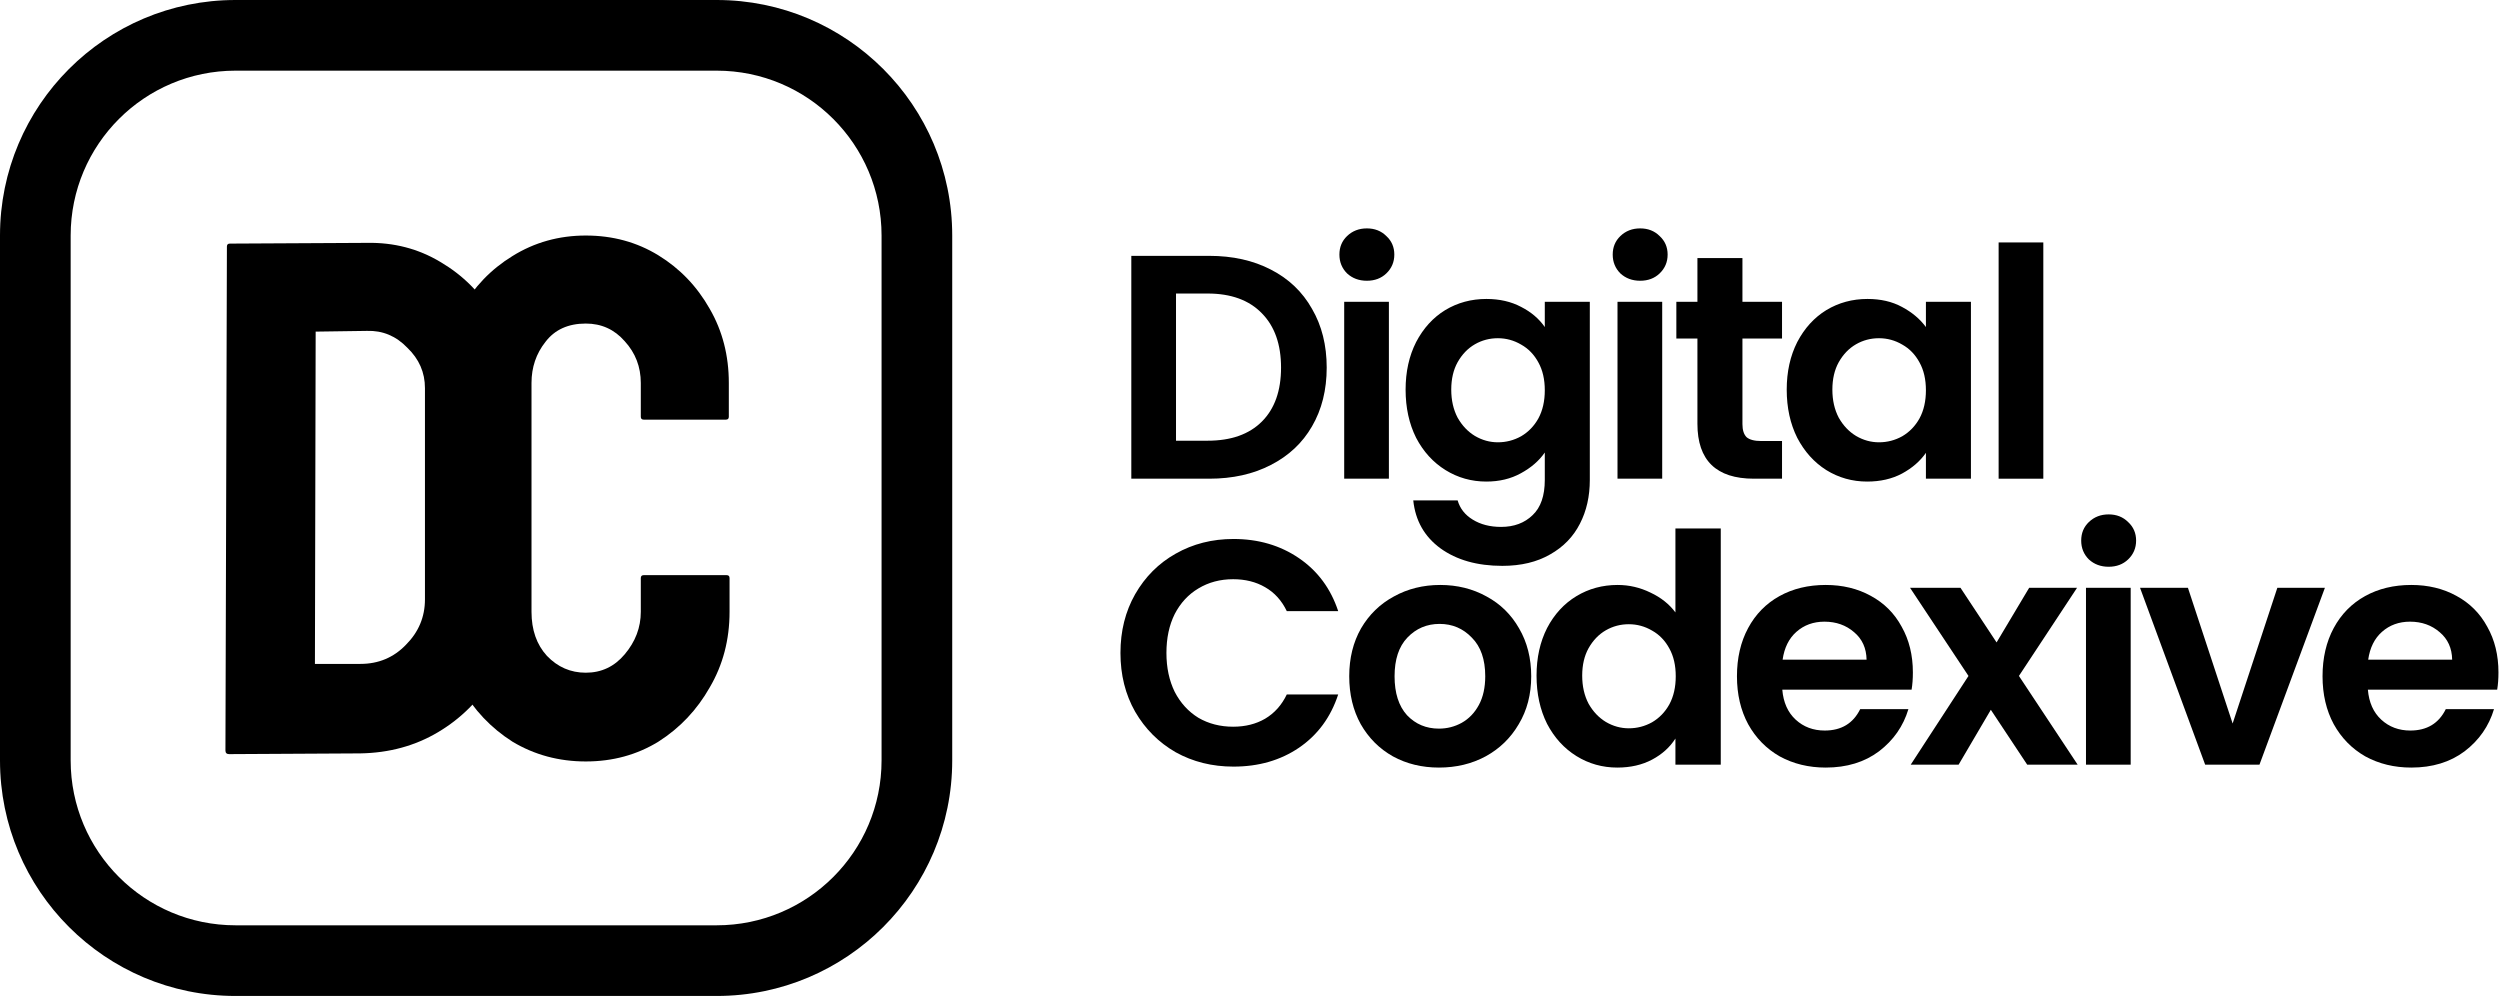
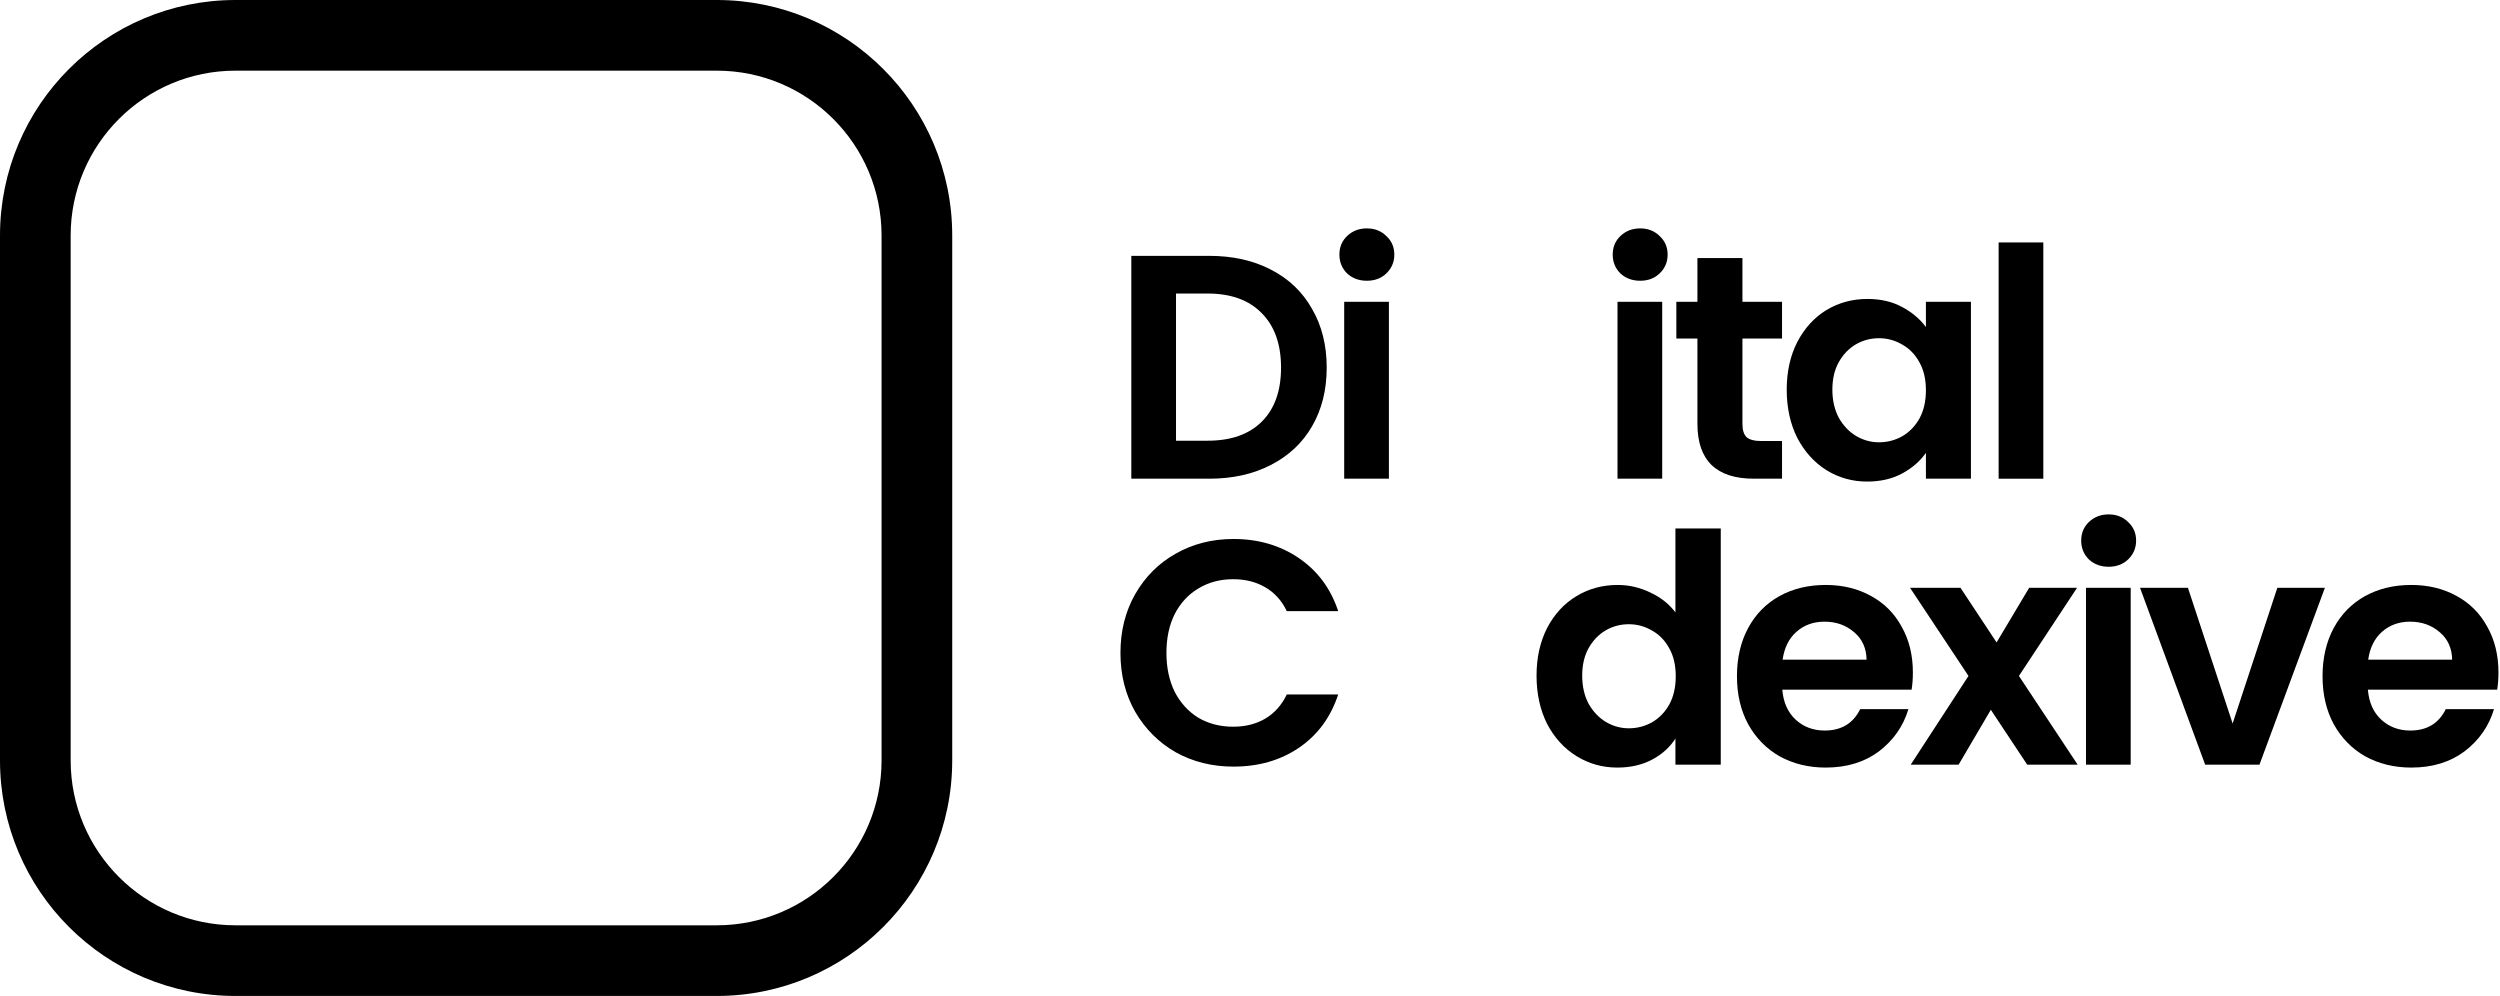
<svg xmlns="http://www.w3.org/2000/svg" width="743" height="296" viewBox="0 0 743 296" fill="none">
-   <path d="M68.09 224.126C67.363 224.126 67 223.763 67 223.036L67.436 73.27C67.436 72.689 67.727 72.398 68.308 72.398L109.074 72.18C117.067 72.035 124.334 73.924 130.874 77.848C137.559 81.772 142.864 87.077 146.788 93.762C150.712 100.302 152.674 107.569 152.674 115.562V178.128C152.674 186.557 150.639 194.26 146.57 201.236C142.501 208.067 137.051 213.517 130.22 217.586C123.389 221.655 115.687 223.763 107.112 223.908L68.09 224.126ZM93.596 197.312H107.112C112.489 197.312 116.995 195.423 120.628 191.644C124.407 187.865 126.296 183.36 126.296 178.128V115.344C126.296 110.693 124.552 106.697 121.064 103.354C117.721 99.866 113.725 98.195 109.074 98.34L93.814 98.558L93.596 197.312Z" fill="black" />
-   <path d="M174.096 226.306C166.103 226.306 158.836 224.344 152.296 220.42C145.901 216.351 140.815 210.973 137.036 204.288C133.257 197.603 131.368 190.118 131.368 181.834L131.586 113.818C131.586 105.825 133.403 98.558 137.036 92.018C140.815 85.333 145.901 80.028 152.296 76.104C158.836 72.035 166.103 70 174.096 70C182.089 70 189.283 71.962 195.678 75.886C202.073 79.81 207.159 85.115 210.938 91.8C214.717 98.34 216.606 105.679 216.606 113.818V123.846C216.606 124.427 216.315 124.718 215.734 124.718H191.318C190.737 124.718 190.446 124.427 190.446 123.846V113.818C190.446 109.022 188.847 104.88 185.65 101.392C182.598 97.904 178.747 96.16 174.096 96.16C168.864 96.16 164.867 97.977 162.106 101.61C159.345 105.098 157.964 109.167 157.964 113.818V181.834C157.964 187.211 159.49 191.571 162.542 194.914C165.739 198.257 169.591 199.928 174.096 199.928C178.747 199.928 182.598 198.111 185.65 194.478C188.847 190.699 190.446 186.485 190.446 181.834V171.806C190.446 171.225 190.737 170.934 191.318 170.934H215.952C216.533 170.934 216.824 171.225 216.824 171.806V181.834C216.824 190.118 214.862 197.603 210.938 204.288C207.159 210.973 202.073 216.351 195.678 220.42C189.283 224.344 182.089 226.306 174.096 226.306Z" fill="black" />
  <path fill-rule="evenodd" clip-rule="evenodd" d="M213 21H70C42.938 21 21 42.938 21 70V226C21 253.062 42.938 275 70 275H213C240.062 275 262 253.062 262 226V70C262 42.938 240.062 21 213 21ZM70 0C31.34 0 0 31.34 0 70V226C0 264.66 31.34 296 70 296H213C251.66 296 283 264.66 283 226V70C283 31.34 251.66 0 213 0H70Z" fill="black" />
  <path d="M359.378 76.039C366.336 76.039 372.441 77.399 377.691 80.119C383.004 82.839 387.085 86.729 389.931 91.79C392.841 96.787 394.296 102.607 394.296 109.249C394.296 115.891 392.841 121.71 389.931 126.708C387.085 131.642 383.004 135.469 377.691 138.189C372.441 140.909 366.336 142.269 359.378 142.269H336.226V76.039H359.378ZM358.904 130.978C365.862 130.978 371.239 129.08 375.034 125.284C378.83 121.489 380.727 116.144 380.727 109.249C380.727 102.354 378.83 96.977 375.034 93.118C371.239 89.196 365.862 87.236 358.904 87.236H349.51V130.978H358.904Z" fill="black" />
  <path d="M406.232 83.44C403.892 83.44 401.931 82.713 400.349 81.258C398.831 79.74 398.072 77.874 398.072 75.659C398.072 73.445 398.831 71.611 400.349 70.156C401.931 68.638 403.892 67.879 406.232 67.879C408.573 67.879 410.502 68.638 412.02 70.156C413.601 71.611 414.392 73.445 414.392 75.659C414.392 77.874 413.601 79.74 412.02 81.258C410.502 82.713 408.573 83.44 406.232 83.44ZM412.779 89.703V142.269H399.495V89.703H412.779Z" fill="black" />
-   <path d="M441.749 88.849C445.671 88.849 449.119 89.639 452.092 91.221C455.065 92.739 457.406 94.731 459.113 97.198V89.703H472.492V142.648C472.492 147.519 471.512 151.852 469.551 155.648C467.59 159.506 464.648 162.543 460.727 164.757C456.805 167.034 452.06 168.173 446.494 168.173C439.029 168.173 432.894 166.433 428.086 162.954C423.342 159.475 420.653 154.73 420.021 148.721H433.21C433.906 151.125 435.392 153.023 437.669 154.414C440.01 155.869 442.825 156.597 446.114 156.597C449.973 156.597 453.104 155.426 455.508 153.086C457.912 150.809 459.113 147.329 459.113 142.648V134.488C457.406 136.955 455.033 139.011 451.997 140.656C449.024 142.3 445.608 143.123 441.749 143.123C437.322 143.123 433.273 141.984 429.604 139.707C425.935 137.43 423.025 134.235 420.875 130.124C418.787 125.949 417.744 121.173 417.744 115.796C417.744 110.482 418.787 105.77 420.875 101.658C423.025 97.546 425.904 94.383 429.509 92.169C433.178 89.956 437.258 88.849 441.749 88.849ZM459.113 115.986C459.113 112.76 458.481 110.008 457.216 107.731C455.951 105.39 454.243 103.619 452.092 102.417C449.941 101.152 447.632 100.519 445.165 100.519C442.698 100.519 440.421 101.12 438.334 102.322C436.246 103.524 434.538 105.295 433.21 107.636C431.945 109.913 431.312 112.633 431.312 115.796C431.312 118.959 431.945 121.742 433.21 124.146C434.538 126.486 436.246 128.289 438.334 129.554C440.484 130.819 442.762 131.452 445.165 131.452C447.632 131.452 449.941 130.851 452.092 129.649C454.243 128.384 455.951 126.613 457.216 124.336C458.481 121.995 459.113 119.212 459.113 115.986Z" fill="black" />
  <path d="M487.459 83.44C485.118 83.44 483.157 82.713 481.576 81.258C480.058 79.74 479.299 77.874 479.299 75.659C479.299 73.445 480.058 71.611 481.576 70.156C483.157 68.638 485.118 67.879 487.459 67.879C489.799 67.879 491.729 68.638 493.247 70.156C494.828 71.611 495.619 73.445 495.619 75.659C495.619 77.874 494.828 79.74 493.247 81.258C491.729 82.713 489.799 83.44 487.459 83.44ZM494.006 89.703V142.269H480.722V89.703H494.006Z" fill="black" />
  <path d="M517.853 100.614V126.043C517.853 127.815 518.264 129.111 519.086 129.934C519.972 130.693 521.427 131.072 523.451 131.072H529.618V142.269H521.268C510.072 142.269 504.474 136.829 504.474 125.949V100.614H498.211V89.703H504.474V76.703H517.853V89.703H529.618V100.614H517.853Z" fill="black" />
  <path d="M531.013 115.796C531.013 110.482 532.056 105.77 534.144 101.658C536.295 97.546 539.173 94.383 542.778 92.169C546.447 89.956 550.527 88.849 555.019 88.849C558.941 88.849 562.356 89.639 565.266 91.221C568.239 92.802 570.611 94.795 572.383 97.198V89.703H585.761V142.269H572.383V134.583C570.675 137.05 568.303 139.106 565.266 140.751C562.293 142.332 558.846 143.123 554.924 143.123C550.496 143.123 546.447 141.984 542.778 139.707C539.173 137.43 536.295 134.235 534.144 130.124C532.056 125.949 531.013 121.173 531.013 115.796ZM572.383 115.986C572.383 112.76 571.75 110.008 570.485 107.731C569.22 105.39 567.512 103.619 565.361 102.417C563.21 101.152 560.902 100.519 558.434 100.519C555.967 100.519 553.69 101.12 551.603 102.322C549.515 103.524 547.807 105.295 546.479 107.636C545.214 109.913 544.581 112.633 544.581 115.796C544.581 118.959 545.214 121.742 546.479 124.146C547.807 126.486 549.515 128.289 551.603 129.554C553.753 130.819 556.031 131.452 558.434 131.452C560.902 131.452 563.21 130.851 565.361 129.649C567.512 128.384 569.22 126.613 570.485 124.336C571.75 121.995 572.383 119.212 572.383 115.986Z" fill="black" />
  <path d="M607.275 72.054V142.269H593.991V72.054H607.275Z" fill="black" />
  <path d="M333 194.059C333 187.544 334.455 181.724 337.365 176.6C340.338 171.413 344.355 167.396 349.415 164.55C354.539 161.64 360.264 160.185 366.589 160.185C373.99 160.185 380.474 162.083 386.041 165.878C391.607 169.674 395.498 174.924 397.712 181.629H382.435C380.917 178.466 378.766 176.094 375.983 174.513C373.263 172.931 370.1 172.141 366.494 172.141C362.636 172.141 359.188 173.058 356.152 174.892C353.179 176.663 350.838 179.194 349.13 182.483C347.486 185.772 346.663 189.631 346.663 194.059C346.663 198.424 347.486 202.282 349.13 205.635C350.838 208.924 353.179 211.486 356.152 213.321C359.188 215.092 362.636 215.978 366.494 215.978C370.1 215.978 373.263 215.187 375.983 213.605C378.766 211.961 380.917 209.557 382.435 206.394H397.712C395.498 213.163 391.607 218.445 386.041 222.24C380.537 225.972 374.054 227.838 366.589 227.838C360.264 227.838 354.539 226.415 349.415 223.568C344.355 220.659 340.338 216.642 337.365 211.518C334.455 206.394 333 200.575 333 194.059Z" fill="black" />
-   <path d="M427.655 228.123C422.595 228.123 418.04 227.016 413.992 224.802C409.943 222.525 406.749 219.33 404.408 215.218C402.131 211.107 400.993 206.362 400.993 200.986C400.993 195.609 402.163 190.865 404.503 186.753C406.907 182.641 410.165 179.478 414.277 177.264C418.388 174.987 422.974 173.849 428.035 173.849C433.095 173.849 437.682 174.987 441.793 177.264C445.905 179.478 449.131 182.641 451.472 186.753C453.875 190.865 455.077 195.609 455.077 200.986C455.077 206.362 453.844 211.107 451.377 215.218C448.973 219.33 445.684 222.525 441.509 224.802C437.397 227.016 432.779 228.123 427.655 228.123ZM427.655 216.547C430.059 216.547 432.305 215.978 434.392 214.839C436.543 213.637 438.251 211.866 439.516 209.525C440.781 207.185 441.414 204.338 441.414 200.986C441.414 195.988 440.085 192.161 437.429 189.505C434.835 186.785 431.641 185.425 427.845 185.425C424.05 185.425 420.855 186.785 418.262 189.505C415.731 192.161 414.466 195.988 414.466 200.986C414.466 205.983 415.7 209.842 418.167 212.562C420.697 215.218 423.86 216.547 427.655 216.547Z" fill="black" />
  <path d="M456.661 200.796C456.661 195.482 457.705 190.77 459.792 186.658C461.943 182.546 464.853 179.383 468.522 177.17C472.191 174.956 476.271 173.849 480.762 173.849C484.178 173.849 487.436 174.608 490.535 176.126C493.635 177.581 496.102 179.542 497.936 182.009V157.054H511.41V227.269H497.936V219.488C496.292 222.082 493.983 224.169 491.01 225.751C488.037 227.332 484.589 228.123 480.667 228.123C476.239 228.123 472.191 226.984 468.522 224.707C464.853 222.43 461.943 219.235 459.792 215.124C457.705 210.949 456.661 206.173 456.661 200.796ZM498.031 200.986C498.031 197.76 497.399 195.008 496.133 192.731C494.868 190.39 493.16 188.619 491.01 187.417C488.859 186.152 486.55 185.519 484.083 185.519C481.616 185.519 479.339 186.12 477.251 187.322C475.164 188.524 473.456 190.295 472.128 192.636C470.862 194.913 470.23 197.633 470.23 200.796C470.23 203.959 470.862 206.742 472.128 209.146C473.456 211.486 475.164 213.289 477.251 214.554C479.402 215.819 481.679 216.452 484.083 216.452C486.55 216.452 488.859 215.851 491.01 214.649C493.16 213.384 494.868 211.613 496.133 209.336C497.399 206.995 498.031 204.212 498.031 200.986Z" fill="black" />
  <path d="M568.506 199.847C568.506 201.745 568.379 203.453 568.126 204.971H529.698C530.014 208.766 531.342 211.739 533.683 213.89C536.023 216.041 538.901 217.116 542.317 217.116C547.251 217.116 550.762 214.997 552.85 210.759H567.177C565.659 215.819 562.749 219.994 558.448 223.284C554.146 226.51 548.864 228.123 542.602 228.123C537.541 228.123 532.987 227.016 528.939 224.802C524.953 222.525 521.822 219.33 519.545 215.218C517.331 211.107 516.224 206.362 516.224 200.986C516.224 195.546 517.331 190.77 519.545 186.658C521.759 182.546 524.858 179.383 528.844 177.17C532.829 174.956 537.415 173.849 542.602 173.849C547.599 173.849 552.059 174.924 555.981 177.075C559.966 179.225 563.034 182.293 565.185 186.278C567.399 190.2 568.506 194.723 568.506 199.847ZM554.747 196.052C554.684 192.636 553.451 189.916 551.047 187.892C548.643 185.804 545.702 184.76 542.222 184.76C538.933 184.76 536.15 185.772 533.873 187.797C531.659 189.758 530.299 192.509 529.793 196.052H554.747Z" fill="black" />
  <path d="M602.492 227.269L591.675 210.949L582.092 227.269H567.859L585.033 200.891L567.669 174.702H582.661L593.383 190.928L603.062 174.702H617.294L600.025 200.891L617.484 227.269H602.492Z" fill="black" />
  <path d="M626.692 168.44C624.351 168.44 622.39 167.713 620.809 166.258C619.291 164.74 618.532 162.873 618.532 160.659C618.532 158.446 619.291 156.611 620.809 155.156C622.39 153.638 624.351 152.879 626.692 152.879C629.032 152.879 630.962 153.638 632.48 155.156C634.061 156.611 634.852 158.446 634.852 160.659C634.852 162.873 634.061 164.74 632.48 166.258C630.962 167.713 629.032 168.44 626.692 168.44ZM633.239 174.702V227.269H619.955V174.702H633.239Z" fill="black" />
  <path d="M663.538 215.029L676.822 174.702H690.959L671.508 227.269H655.377L636.021 174.702H650.254L663.538 215.029Z" fill="black" />
  <path d="M742.542 199.847C742.542 201.745 742.416 203.453 742.163 204.971H703.734C704.05 208.766 705.379 211.739 707.719 213.89C710.06 216.041 712.938 217.116 716.354 217.116C721.288 217.116 724.799 214.997 726.886 210.759H741.214C739.695 215.819 736.786 219.994 732.484 223.284C728.183 226.51 722.901 228.123 716.638 228.123C711.578 228.123 707.023 227.016 702.975 224.802C698.99 222.525 695.859 219.33 693.581 215.218C691.367 211.107 690.26 206.362 690.26 200.986C690.26 195.546 691.367 190.77 693.581 186.658C695.795 182.546 698.895 179.383 702.88 177.17C706.865 174.956 711.451 173.849 716.638 173.849C721.636 173.849 726.095 174.924 730.017 177.075C734.002 179.225 737.07 182.293 739.221 186.278C741.435 190.2 742.542 194.723 742.542 199.847ZM728.784 196.052C728.72 192.636 727.487 189.916 725.083 187.892C722.679 185.804 719.738 184.76 716.259 184.76C712.969 184.76 710.186 185.772 707.909 187.797C705.695 189.758 704.335 192.509 703.829 196.052H728.784Z" fill="black" />
</svg>